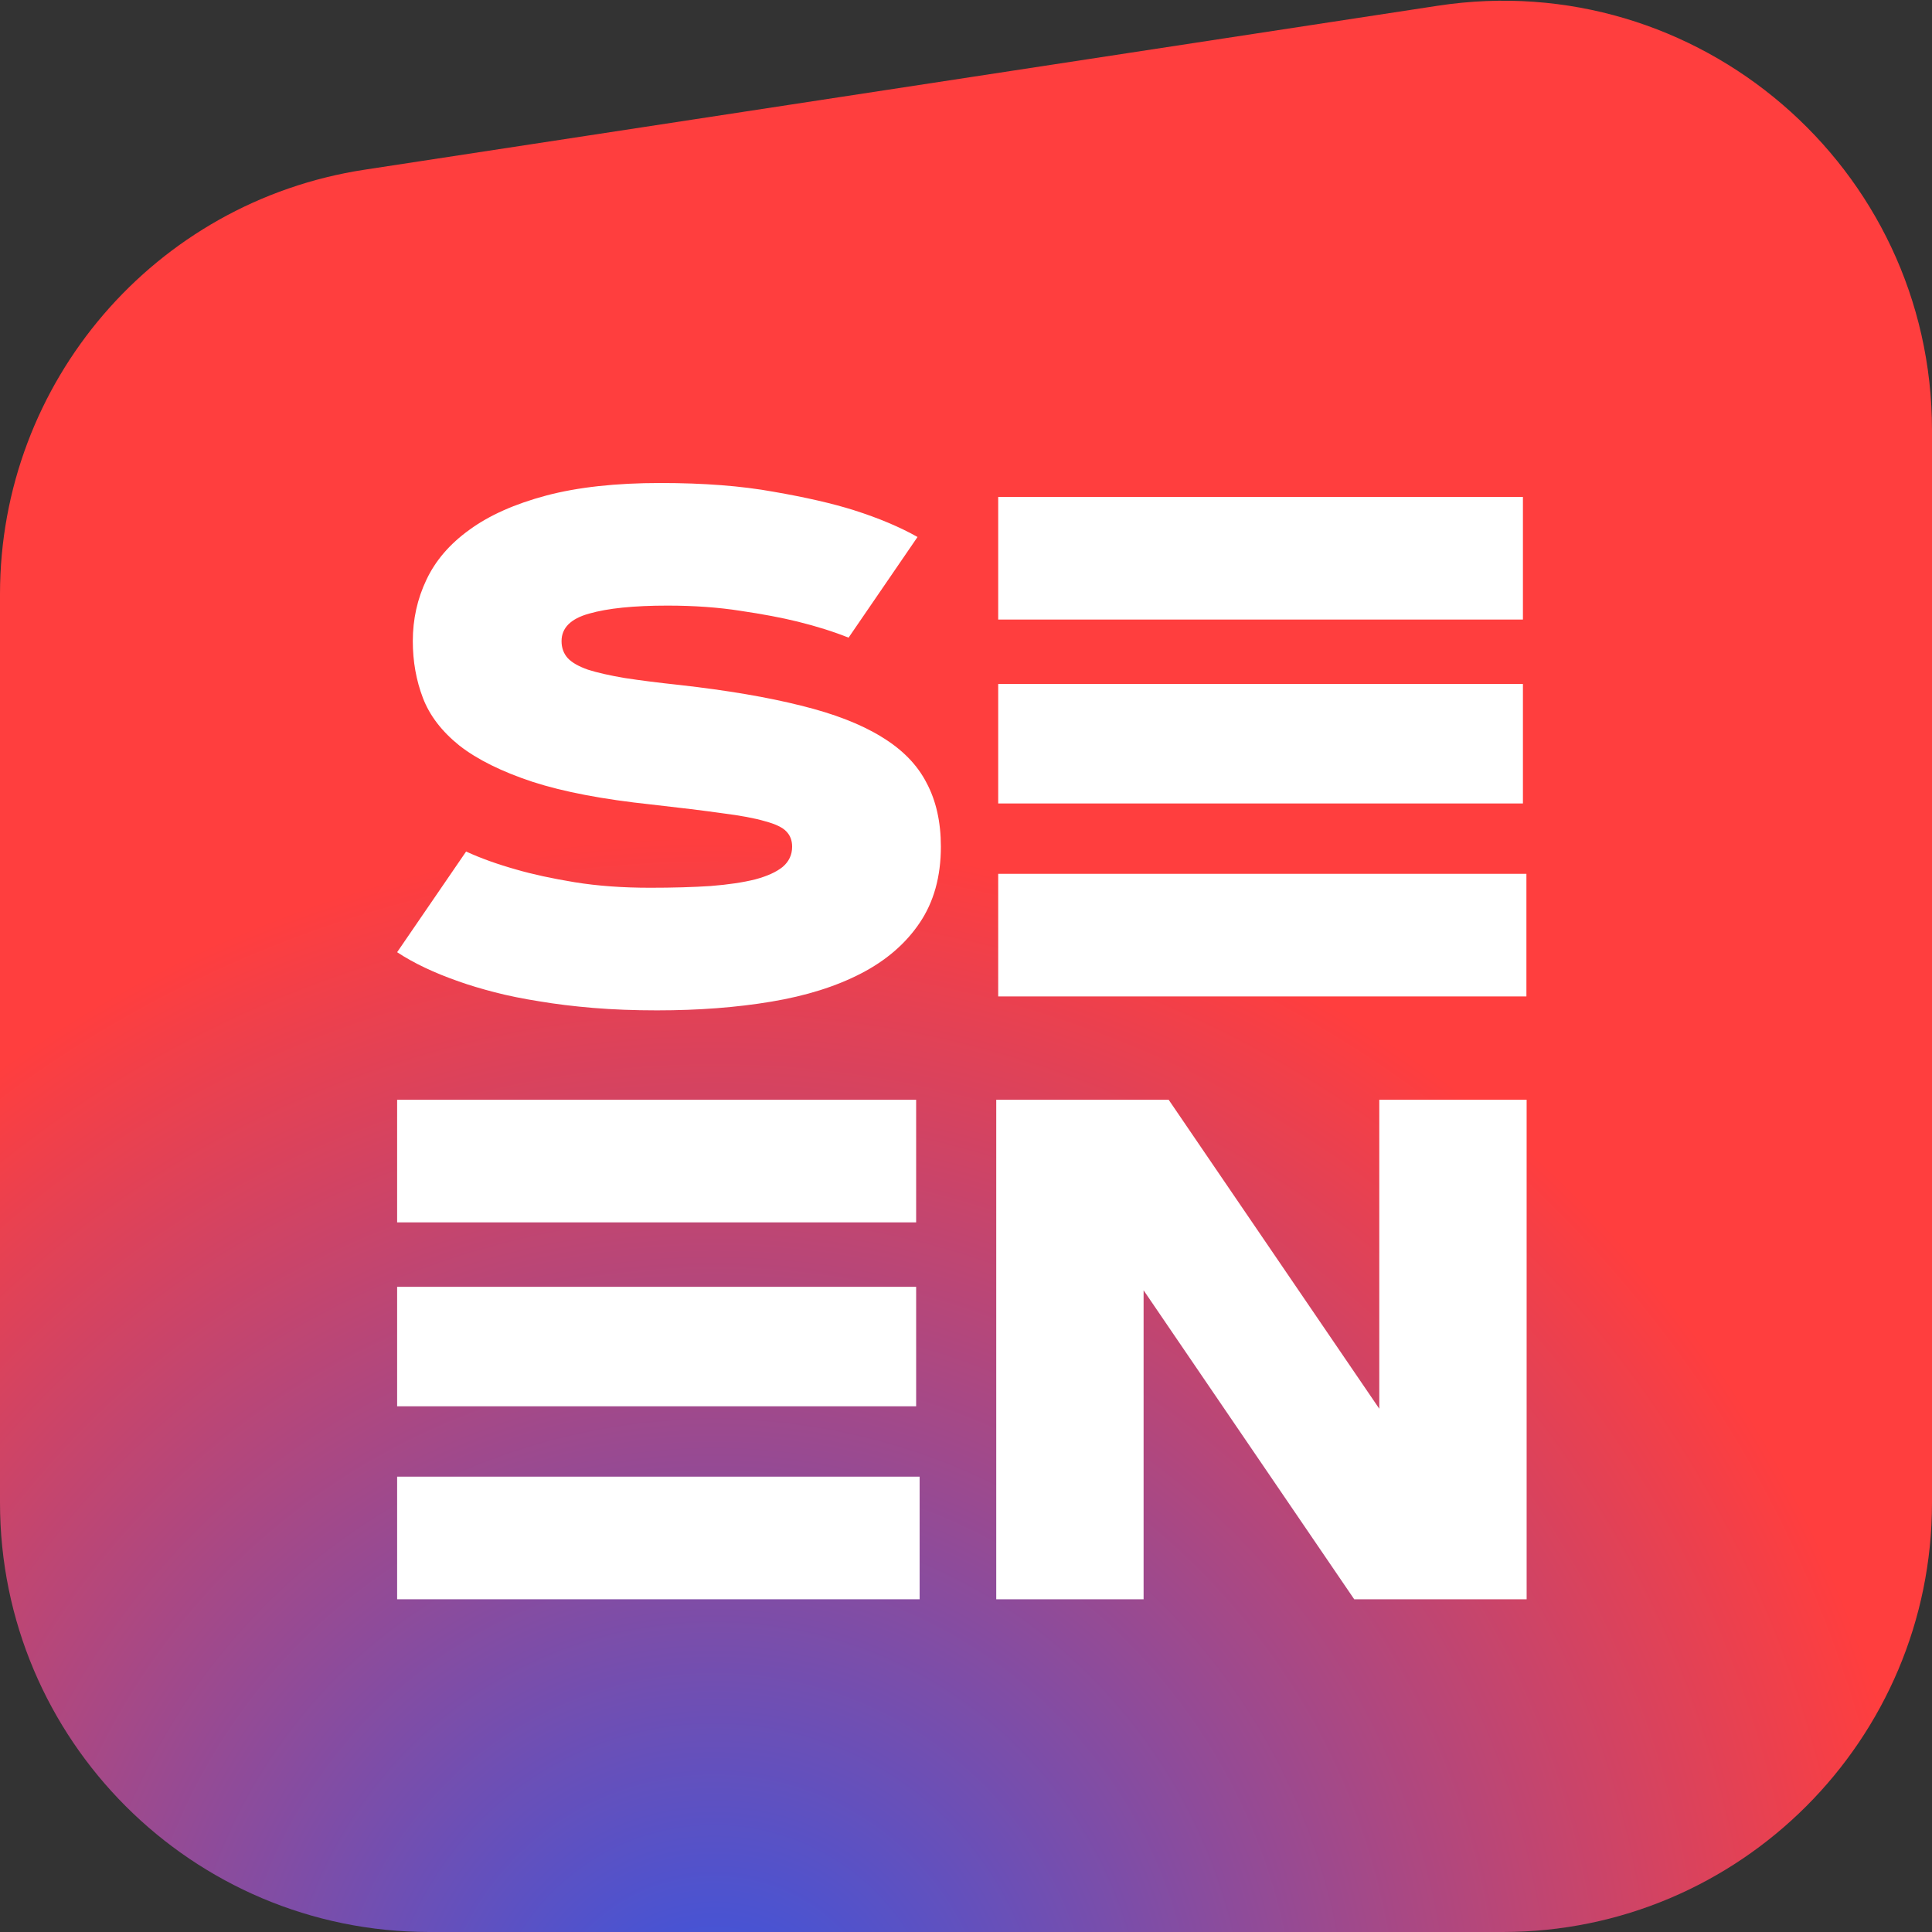
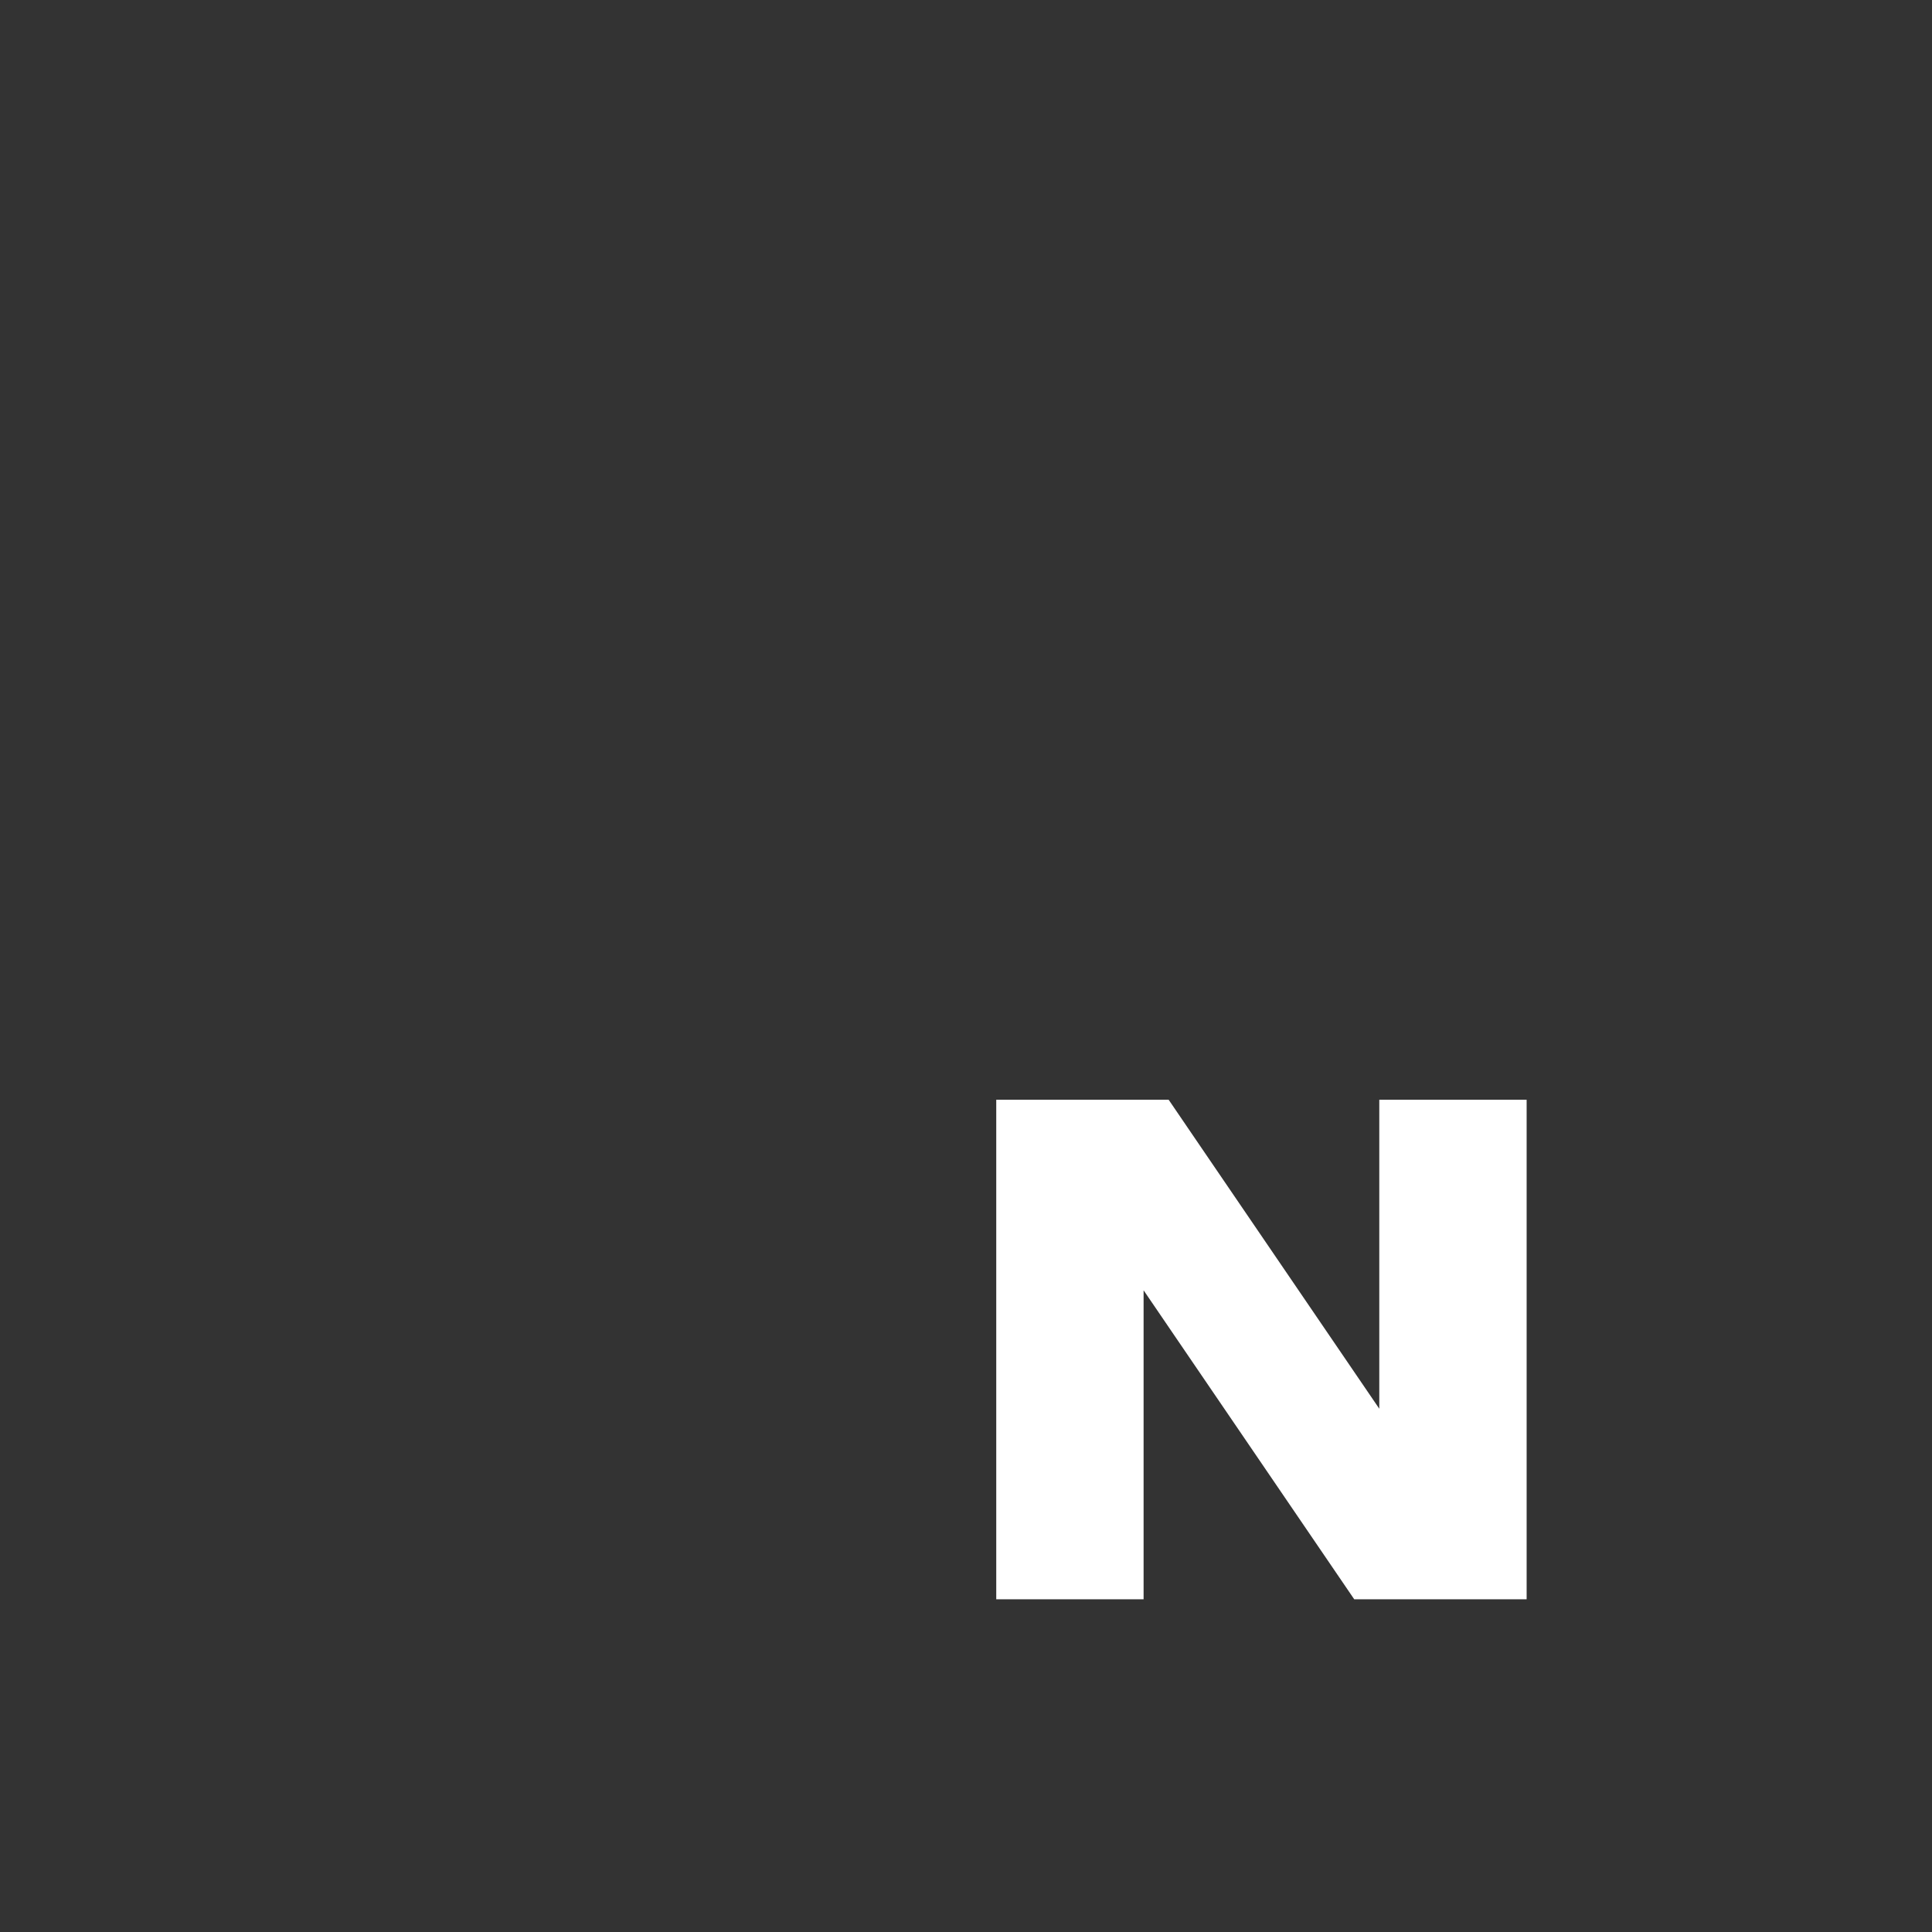
<svg xmlns="http://www.w3.org/2000/svg" width="180" height="180" viewBox="0 0 180 180" fill="none">
  <rect x="0" y="0" width="180" height="180" fill="#333333" stroke="none" />
  <g clip-path="url(#clip0_2530_448)">
-     <path d="M180 140V40.075C180 15.577 158.176 -3.166 133.959 0.534L33.959 15.812C14.427 18.796 0 35.594 0 55.353V140C0 162.091 17.909 180 40 180H140C162.091 180 180 162.091 180 140Z" fill="url(#paint0_radial_2530_448)" />
    <path d="M92.818 102.463H108.882L128.505 131.248V102.463H142.233V149H126.169L106.546 120.214V149H92.818V102.463Z" fill="white" />
-     <path d="M85.355 119.89V131.021H37V137.577H85.679V149H37V102.463H85.355V113.886H37V119.89H85.355Z" fill="white" />
-     <path d="M141.887 63.725V74.857H93V81.412H142.212V92.835H93V46.298H141.887V57.722H93V63.725H141.887Z" fill="white" />
-     <path d="M79.059 59.409C77.652 58.846 76.073 58.349 74.321 57.916C72.828 57.548 71.054 57.213 68.998 56.91C66.943 56.586 64.671 56.423 62.183 56.423C59.046 56.423 56.612 56.672 54.881 57.17C53.172 57.646 52.318 58.5 52.318 59.733C52.318 60.361 52.512 60.891 52.902 61.324C53.291 61.735 53.919 62.092 54.784 62.395C55.671 62.676 56.818 62.935 58.224 63.173C59.63 63.39 61.34 63.606 63.352 63.822C67.765 64.32 71.519 64.958 74.613 65.737C77.707 66.495 80.216 67.468 82.142 68.658C84.067 69.826 85.463 71.254 86.328 72.942C87.215 74.608 87.659 76.587 87.659 78.881C87.659 81.671 86.999 84.041 85.679 85.988C84.381 87.913 82.564 89.482 80.227 90.693C77.89 91.905 75.099 92.781 71.854 93.322C68.63 93.863 65.082 94.133 61.21 94.133C59.09 94.133 57.11 94.058 55.271 93.906C53.453 93.755 51.777 93.549 50.241 93.29C48.726 93.052 47.342 92.77 46.087 92.446C44.832 92.121 43.718 91.786 42.744 91.44C40.451 90.639 38.536 89.731 37 88.714L43.426 79.335C44.789 79.962 46.357 80.525 48.131 81.022C49.624 81.455 51.42 81.845 53.518 82.191C55.639 82.537 57.986 82.71 60.561 82.71C62.681 82.71 64.563 82.656 66.207 82.548C67.852 82.418 69.236 82.212 70.361 81.931C71.486 81.628 72.341 81.239 72.925 80.763C73.509 80.265 73.801 79.638 73.801 78.881C73.801 78.296 73.617 77.82 73.25 77.453C72.903 77.085 72.244 76.771 71.27 76.511C70.318 76.23 68.987 75.981 67.278 75.765C65.591 75.527 63.395 75.257 60.691 74.954C56.19 74.478 52.502 73.775 49.624 72.844C46.747 71.892 44.475 70.767 42.809 69.469C41.165 68.15 40.029 66.668 39.401 65.023C38.774 63.379 38.46 61.616 38.46 59.733C38.46 57.7 38.882 55.796 39.726 54.022C40.57 52.226 41.911 50.668 43.75 49.349C45.589 48.007 47.969 46.947 50.89 46.168C53.832 45.389 57.38 45 61.534 45C65.558 45 69.063 45.27 72.049 45.811C75.056 46.331 77.555 46.904 79.546 47.531C81.86 48.267 83.84 49.1 85.484 50.03L79.059 59.409Z" fill="white" />
  </g>
  <defs>
    <radialGradient id="paint0_radial_2530_448" cx="0" cy="0" r="1" gradientUnits="userSpaceOnUse" gradientTransform="translate(67.5 192) rotate(9.09) scale(113.931 113.931)">
      <stop stop-color="#3356E4" />
      <stop offset="1" stop-color="#FF3E3E" />
    </radialGradient>
    <clipPath id="clip0_2530_448">
      <rect width="180" height="180" fill="white" />
    </clipPath>
  </defs>
</svg>